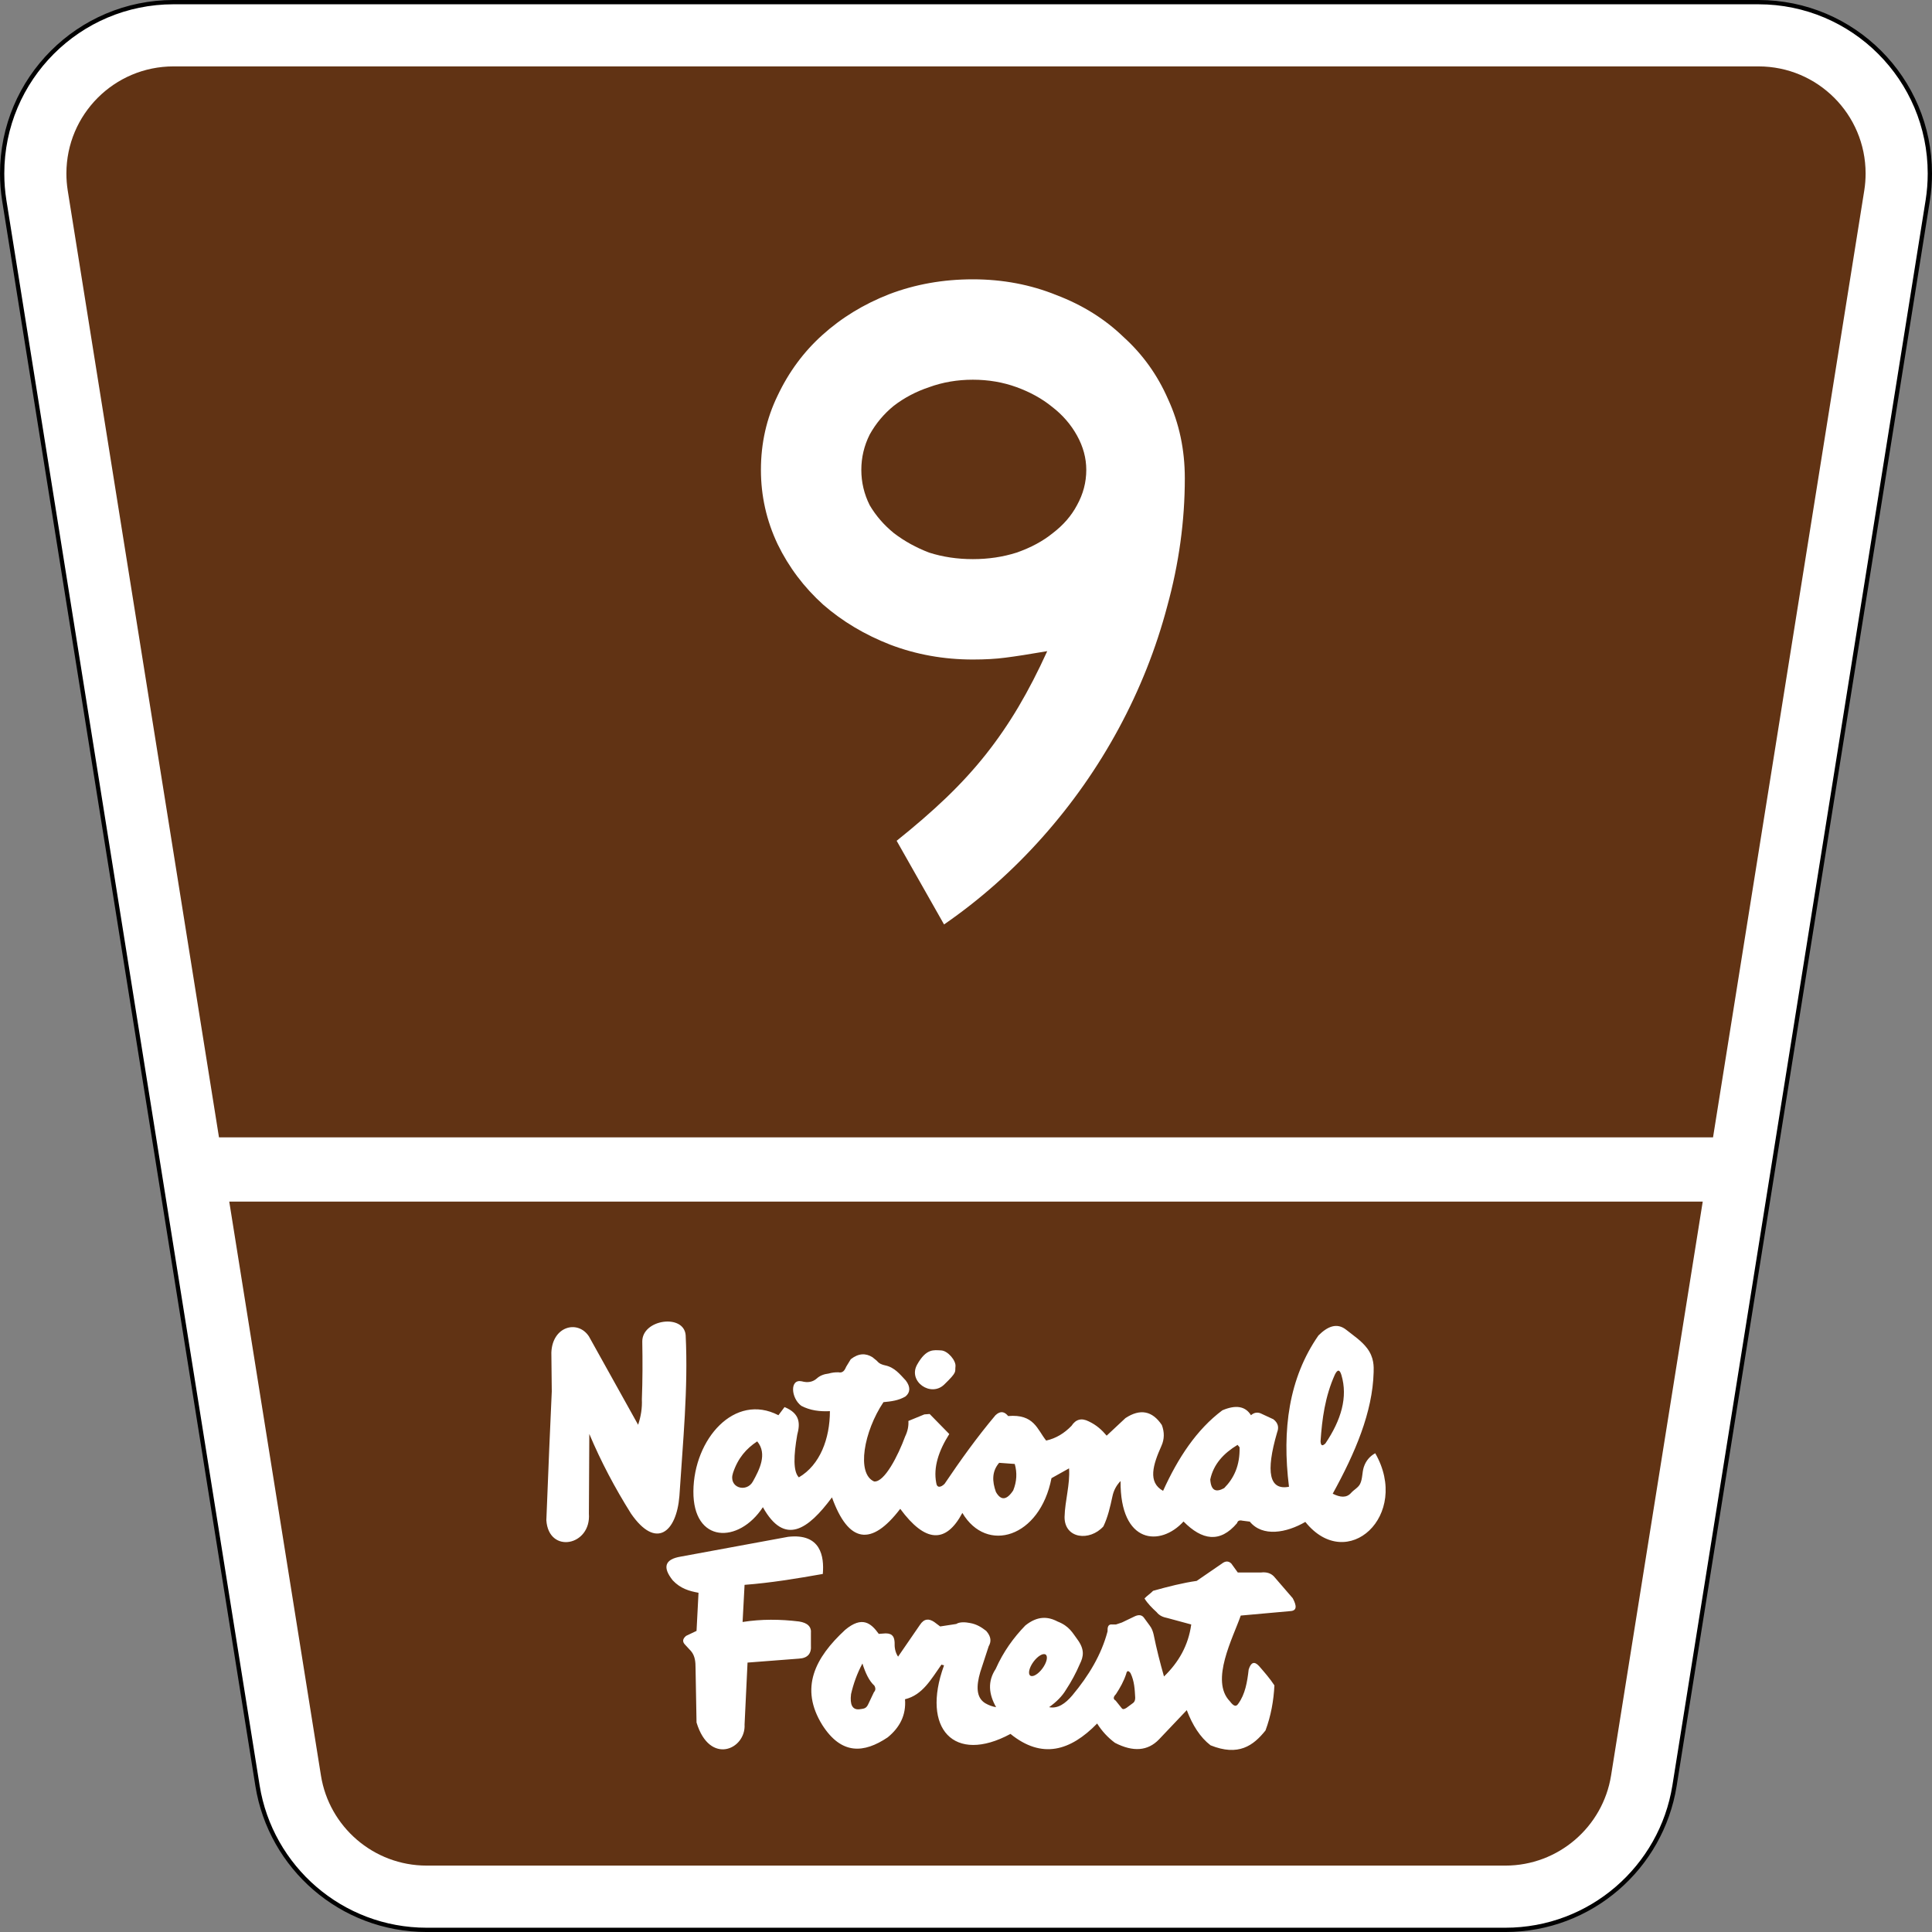
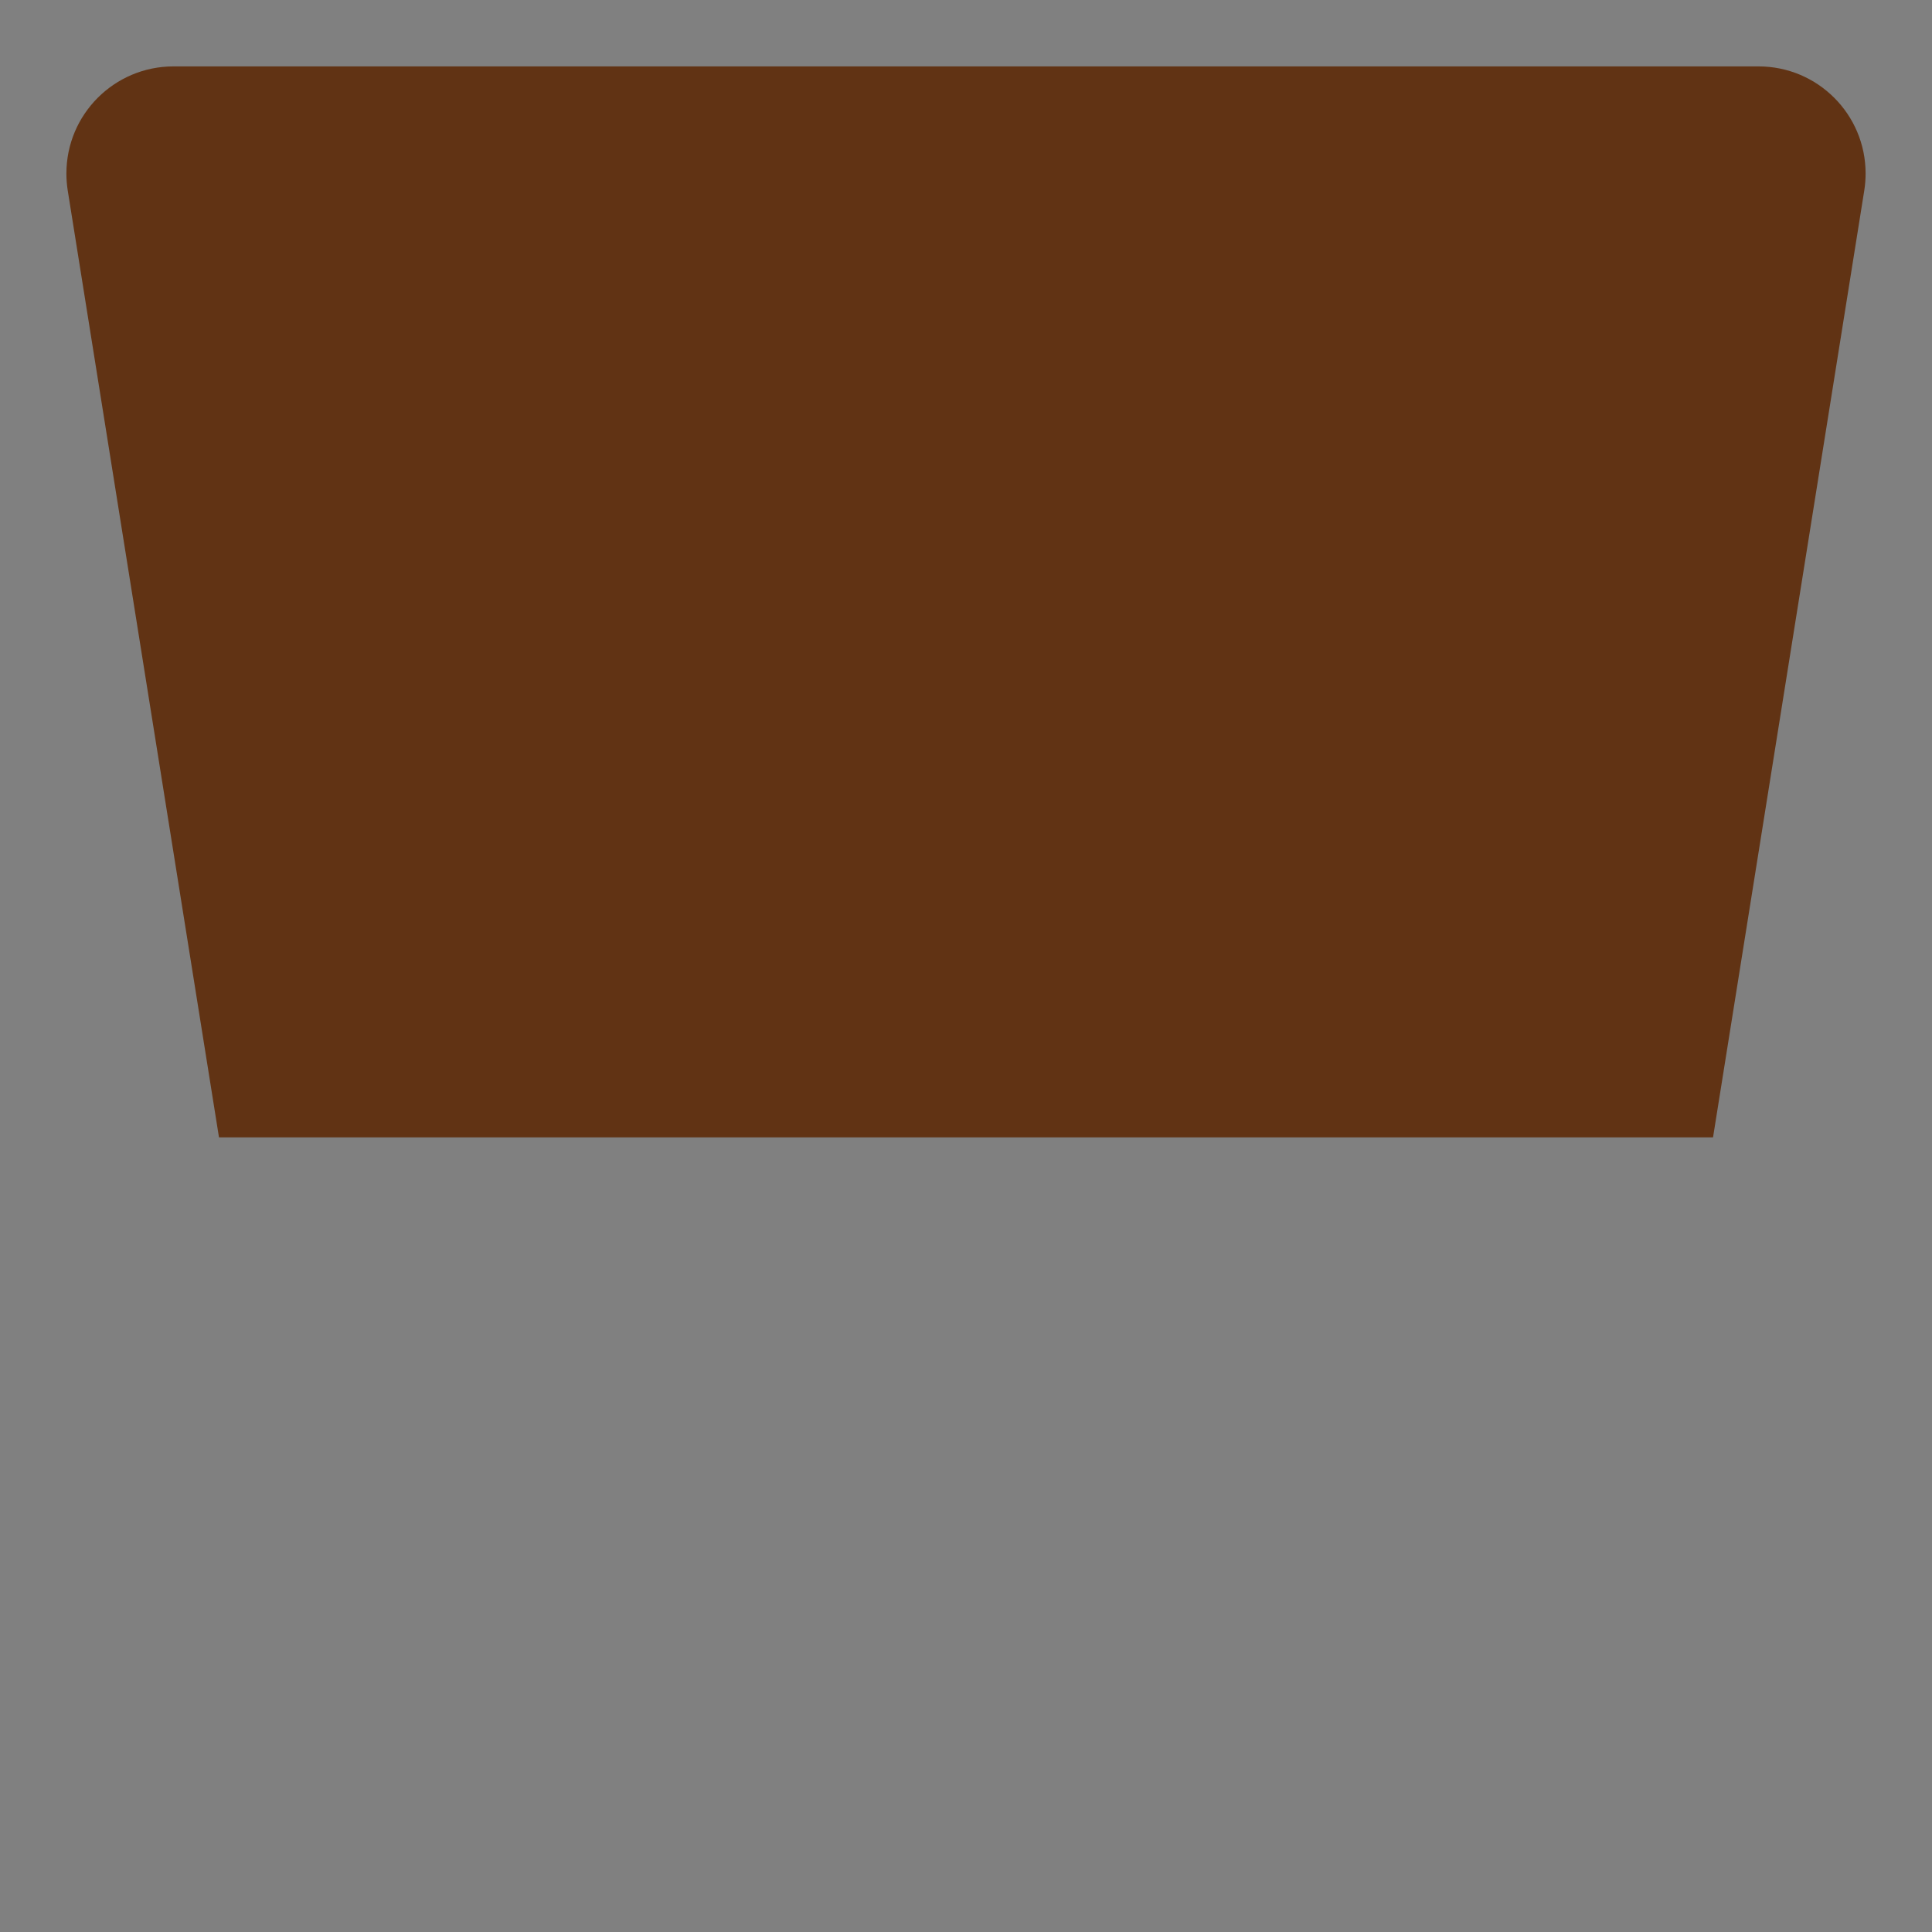
<svg xmlns="http://www.w3.org/2000/svg" xmlns:ns1="http://www.inkscape.org/namespaces/inkscape" version="1.2" width="451" height="451" viewBox="0 0 451 451" id="svg2" xml:space="preserve">
  <rect x="0" y="0" width="451" height="451" fill="#808080" stroke="none" />
  <defs id="defs6">
	</defs>
-   <path d="m 410.5,0.5 c 22.092,0 40,17.909 40,40 0,2.131 -0.167,4.223 -0.488,6.263 l -59.12,370.1 c -3.05,19.07 -19.57,33.64 -39.5,33.64 h -251.78 c -19.927,0 -36.451,-14.571 -39.498,-33.641 l -59.125,-370.1 c -0.321,-2.04 -0.487,-4.132 -0.487,-6.263 0,-22.091 17.908,-40 40,-40 h 370 z" ns1:connector-curvature="0" id="path8" style="fill:#ffffff;fill-rule:evenodd" />
-   <path d="m 410.5,0.5 c 22.092,0 40,17.909 40,40 0,2.131 -0.167,4.223 -0.488,6.263 l -59.12,370.1 c -3.05,19.07 -19.57,33.64 -39.5,33.64 h -251.78 c -19.927,0 -36.451,-14.571 -39.498,-33.641 l -59.125,-370.1 c -0.321,-2.04 -0.487,-4.132 -0.487,-6.263 0,-22.091 17.908,-40 40,-40 h 370 z" ns1:connector-curvature="0" id="path10" style="fill:none;stroke:#000000;stroke-linecap:round;stroke-linejoin:round;stroke-miterlimit:3.864" />
  <path d="M 399.88,265.5 H 51.12 L 15.799,44.4 C 15.602,43.126 15.5,41.826 15.5,40.5 c 0,-13.807 11.192,-25 25,-25 h 370 c 13.807,0 25,11.193 25,25 0,1.338 -0.104,2.652 -0.306,3.933 l -35.31,221.07 z" ns1:connector-curvature="0" id="path12" style="fill:#613314" />
-   <path d="m 397.48,280.5 -21.4,133.99 c -1.91,11.91 -12.25,21.01 -24.69,21.01 H 99.61 c -12.44,0 -22.783,-9.101 -24.685,-21.006 L 53.517,280.504 h 343.97 z" ns1:connector-curvature="0" id="path14" style="fill:#613314" />
-   <path d="m 260.5,395.48 c 0.996,-1.511 1.849,-3.062 2.386,-4.705 0.192,-0.918 0.566,-0.797 1.022,-0.204 0.9,1.864 0.989,3.796 1.091,5.727 0.005,0.573 -0.153,0.982 -0.478,1.228 l -1.568,1.158 c -0.406,0.23 -0.818,0.508 -1.158,0 l -1.363,-1.704 c -0.68,-0.389 -0.501,-0.913 0.068,-1.499 z m -16.396,-9.235 c 0.579,0.425 0.24,1.874 -0.753,3.224 -0.992,1.35 -2.275,2.103 -2.853,1.678 -0.578,-0.425 -0.24,-1.873 0.753,-3.224 0.993,-1.35 2.274,-2.103 2.853,-1.678 z m -42.78,2.077 c -1.272,2.385 -2.113,4.771 -2.659,7.158 -0.296,2.453 0.318,3.635 1.84,3.545 1.185,-0.178 1.708,-0.101 2.25,-1.363 l 1.227,-2.592 c 0.319,-0.385 0.547,-0.816 0.136,-1.567 -1.239,-1.114 -2.102,-2.978 -2.795,-5.181 z m -4.048,-7.842 c 3.989,-3.342 6.061,-1.573 7.86,0.926 l 1.619,-0.116 c 1.72,0.009 2.002,0.977 2.08,2.081 -0.048,1.197 0.13,2.337 0.81,3.352 l 5.086,-7.397 c 1.015,-1.562 2.155,-1.497 3.353,-0.693 l 1.387,1.04 c 1.387,-0.192 2.365,-0.385 3.752,-0.578 0.811,-0.533 2.19,-0.428 3.183,-0.23 1.614,0.273 2.748,1.027 3.814,1.85 1.216,1.398 1.182,2.547 0.578,3.583 l -1.965,6.011 c -0.967,3.303 -0.969,5.981 1.156,7.283 0.848,0.489 1.695,0.797 2.543,0.924 -1.742,-3.052 -2.009,-6.03 -0.115,-8.9 1.815,-4.087 4.211,-7.358 6.936,-10.172 2.811,-2.252 5.248,-2.129 7.514,-0.926 2.777,1.082 3.517,2.687 4.644,4.189 1.73,2.36 1.44,3.983 0.557,5.753 -0.896,2.095 -1.976,4.098 -3.236,6.011 -0.855,1.44 -2.166,2.788 -3.93,4.046 2.016,0.405 3.78,-0.815 5.433,-2.773 3.807,-4.56 6.764,-9.445 8.207,-14.912 -0.025,-0.95 0.086,-1.764 1.156,-1.618 h 0.81 l 1.387,-0.463 2.89,-1.388 c 1.043,-0.52 1.813,-0.404 2.312,0.348 l 1.272,1.734 c 0.537,0.693 0.754,1.387 0.926,2.08 0.706,3.481 1.538,6.709 2.427,9.826 3.397,-3.279 5.686,-7.223 6.358,-12.138 l -5.549,-1.503 c -0.916,-0.189 -1.811,-0.469 -2.543,-1.388 -1.03,-0.949 -2.15,-2.058 -2.816,-3.188 0.578,-0.617 1.429,-1.165 2.007,-1.781 3.538,-0.992 6.997,-1.865 10.173,-2.312 l 5.894,-4.046 c 0.823,-0.636 1.555,-0.636 2.197,0 l 1.502,2.081 h 5.434 c 1.273,-0.146 2.275,0.162 3.005,0.924 l 4.393,5.087 c 0.921,1.718 1.047,2.925 -0.577,3.005 l -11.561,1.041 c -1.769,5.125 -7.215,15.217 -2.543,20.004 0.998,1.332 1.516,1.248 1.965,0.572 1.608,-2.203 2.098,-5.044 2.428,-7.977 0.537,-1.725 1.346,-1.994 2.428,-0.809 1.252,1.444 2.516,2.877 3.584,4.508 -0.183,3.592 -0.809,7.109 -2.081,10.52 -2.853,3.576 -6.333,6.087 -12.831,3.467 -2.43,-1.865 -4.211,-4.704 -5.549,-8.207 l -6.473,6.82 c -2.611,2.725 -6.041,2.994 -10.289,0.81 -1.659,-1.23 -3.047,-2.733 -4.16,-4.509 -6.25,6.412 -12.891,8.38 -20.23,2.428 -13.148,7.106 -20.893,-1.207 -15.533,-15.94 0.061,-0.166 -0.452,-0.116 -0.576,-0.243 -2.429,3.419 -4.402,7.104 -8.513,8.092 0.293,3.74 -1.248,6.615 -4.046,8.9 -5.563,3.731 -10.786,4.109 -15.258,-2.889 -5.379,-8.66 -1.674,-15.718 5.317,-22.195 z m -34.216,-8.669 c -2.119,-0.384 -4.201,-0.959 -6.011,-2.89 -2.466,-3.082 -1.85,-4.932 1.849,-5.549 l 25.084,-4.623 c 7.658,-0.866 8.442,4.602 8.092,8.669 -6.088,1.079 -12.177,2.083 -18.264,2.543 l -0.462,8.67 c 4.393,-0.694 8.785,-0.655 13.178,-0.116 2.003,0.309 2.928,1.233 2.774,2.774 v 2.774 c 0.154,1.965 -0.771,3.006 -2.774,3.121 l -12.022,0.925 -0.693,14.449 c 0.321,5.82 -8.148,9.635 -11.213,-0.462 l -0.231,-12.716 c 9.8e-4,-1.427 -0.113,-2.813 -1.04,-3.931 l -1.387,-1.502 c -0.693,-0.693 -0.616,-1.387 0.231,-2.081 l 2.427,-1.155 0.462,-8.901 z m 148.54,-50.903 c -2.296,5.119 -2.982,10.332 -3.336,15.566 0.085,1.244 0.57,0.986 1.112,0.513 3.714,-5.491 5.296,-10.845 3.763,-15.994 -0.398,-1.341 -0.912,-1.368 -1.539,-0.085 z m -22.709,16.379 c -3.261,1.971 -5.619,4.516 -6.372,8.082 0.186,2.788 1.468,2.987 3.251,2.011 2.282,-2.301 3.704,-5.298 3.592,-9.537 l -0.471,-0.556 z m -55.654,4.19 3.642,0.267 c 0.593,2.058 0.474,4.115 -0.355,6.174 -1.524,2.31 -2.872,2.428 -4.042,0.355 -0.889,-2.473 -0.962,-4.797 0.756,-6.796 z m -12.816,-18.276 c 3.142,-3.041 2.457,-2.9 2.623,-4.225 0.167,-1.323 -1.773,-3.691 -3.391,-3.744 -1.617,-0.053 -3.408,-0.545 -5.573,3.344 -2.165,3.89 3.199,7.666 6.341,4.625 z m -43.661,13.271 c -2.519,1.669 -4.475,3.848 -5.643,7.347 -1.168,3.5 3.14,4.717 4.632,2.023 1.492,-2.693 3.462,-6.445 1.011,-9.37 z m 4.952,-6.104 1.431,-1.908 c 3.744,1.551 3.627,3.958 2.958,6.488 -0.834,4.805 -0.982,8.539 0.381,9.924 4.958,-2.902 7.238,-9.047 7.252,-15.458 -2.333,0.12 -4.59,-0.14 -6.68,-1.241 -2.426,-1.801 -2.729,-6.334 0.096,-5.725 1.421,0.387 2.598,0.165 3.53,-0.668 0.678,-0.626 1.601,-1.008 2.767,-1.145 0.764,-0.219 1.527,-0.313 2.29,-0.287 1.022,0.222 1.46,-0.49 1.813,-1.336 l 1.05,-1.718 c 1.827,-1.43 3.496,-1.439 5.057,-0.478 l 1.05,0.859 c 0.553,0.684 1.222,0.9 1.909,1.05 2.228,0.464 3.443,2.069 4.821,3.526 1.129,1.475 1.08,2.783 -0.05,3.726 -1.63,0.974 -3.389,1.167 -5.153,1.337 -4.573,6.805 -6.359,16.684 -2.195,18.512 2.41,0.285 5.636,-6.082 7.252,-10.497 0.587,-1.208 0.841,-2.417 0.763,-3.626 l 3.722,-1.527 1.241,-0.095 4.58,4.676 c -2.513,3.972 -3.731,7.782 -3.054,11.355 0.168,1.358 1.136,1.082 1.954,0.273 3.732,-5.524 7.472,-10.767 11.883,-16.019 1.21,-1.133 2.147,-0.803 2.958,0.191 6.074,-0.516 6.789,3.138 8.874,5.725 2.325,-0.51 4.256,-1.73 5.917,-3.436 1.003,-1.545 2.339,-1.895 4.008,-1.049 1.873,0.876 3.123,2.064 4.198,3.34 l 4.39,-4.104 c 3.429,-2.25 6.26,-1.71 8.492,1.622 0.633,1.688 0.602,3.312 -0.096,4.866 -1.974,4.4 -3.248,8.5 0.383,10.497 3.486,-7.686 7.822,-14.302 13.836,-18.798 3.157,-1.347 5.383,-0.965 6.68,1.145 0.793,-0.693 1.651,-0.789 2.576,-0.286 l 2.672,1.24 c 1.184,0.943 1.272,1.978 0.859,3.054 -2.732,9.348 -1.81,13.578 2.768,12.691 -1.658,-13.332 -0.037,-25.365 6.87,-35.307 2.085,-2.086 4.292,-3.086 6.489,-1.336 1.691,1.348 3.559,2.57 4.866,4.294 1.663,2.192 1.571,4.317 1.536,5.63 -0.25,9.334 -4.311,18.825 -9.552,28.341 1.743,0.874 3.216,1.036 4.294,-0.19 0.653,-0.744 1.662,-1.212 2.1,-2.1 0.59,-1.198 0.45,-2.641 0.858,-3.912 0.505,-1.57 1.514,-2.609 2.672,-3.244 8.312,14.494 -6.54,28.213 -16.317,16.031 -4.39,2.561 -9.983,3.576 -12.968,-0.067 -0.509,-0.096 -1.219,-0.124 -1.728,-0.22 -0.682,-0.166 -1.095,0.025 -1.24,0.572 -3.978,4.708 -8.167,4.012 -12.5,-0.381 -5.391,5.92 -14.816,5.314 -14.696,-9.447 -0.993,1.03 -1.629,2.238 -1.908,3.626 -0.515,2.384 -1.045,4.763 -2.1,6.966 -3.212,3.552 -9.089,2.888 -9.065,-2.194 0.094,-3.853 1.313,-7.57 1.05,-11.355 l -4.103,2.29 c -2.705,13.903 -15.132,17.694 -20.803,8.111 -3.858,7.25 -8.693,6.932 -14.504,-0.955 -6.777,8.875 -12.089,7.984 -15.936,-2.672 -5.574,7.516 -11.042,11.396 -16.126,2.291 -5.652,8.617 -16.316,8.476 -16.222,-3.722 0.094,-12.197 9.63,-23.045 19.848,-17.749 z m -54.173,24.523 c 0.195,-5.453 0.487,-11.393 0.682,-16.844 l 0.584,-13.242 -0.097,-9.055 c 0.227,-6.166 6.167,-7.725 8.763,-3.797 l 11.489,20.641 c 0.674,-1.98 0.966,-3.959 0.876,-5.939 0.175,-4.479 0.176,-8.957 0.097,-13.436 -0.1,-5.243 9.685,-6.621 10.126,-1.559 0.618,12.528 -0.665,25.056 -1.461,37.583 -0.694,8.505 -5.477,12.509 -11.294,4.089 -3.738,-5.952 -7.016,-12.135 -9.736,-18.596 l -0.097,18.596 c 0.567,7.562 -9.396,9.477 -9.931,1.559 z" ns1:connector-curvature="0" id="path16" style="fill:#ffffff;fill-rule:evenodd" />
  <g id="routenum" style="font-size:13px;font-style:normal;font-variant:normal;font-weight:normal;font-stretch:normal;text-align:end;line-height:125%;letter-spacing:0px;word-spacing:0px;text-anchor:end;fill:#ffffff;font-family:Roadgeek 2005 Series D">
-     <path d="m 276.58,111.64 c -1.2e-4,9.982 -1.374,19.964 -4.123,29.946 -2.604,9.837 -6.365,19.313 -11.284,28.427 -4.919,9.114 -10.85,17.577 -17.794,25.389 -6.944,7.812 -14.611,14.611 -23.002,20.398 L 209.31,196.27 c 4.34,-3.472 8.174,-6.799 11.501,-9.982 3.472,-3.327 6.582,-6.727 9.331,-10.199 2.749,-3.472 5.28,-7.161 7.595,-11.067 2.315,-3.906 4.557,-8.246 6.727,-13.02 -4.195,0.723 -7.45,1.23 -9.765,1.519 -2.17,0.289 -4.702,0.434 -7.595,0.434 -6.799,6e-5 -13.237,-1.157 -19.313,-3.472 -5.931,-2.315 -11.139,-5.425 -15.624,-9.331 -4.485,-4.051 -8.029,-8.752 -10.633,-14.105 -2.604,-5.497 -3.906,-11.284 -3.906,-17.36 -2e-5,-6.221 1.302,-12.007 3.906,-17.36 2.604,-5.497 6.076,-10.199 10.416,-14.105 4.485,-4.051 9.693,-7.233 15.624,-9.548 6.076,-2.314 12.586,-3.472 19.53,-3.472 6.944,1.48e-4 13.454,1.23 19.53,3.689 6.076,2.315 11.284,5.57 15.624,9.765 4.485,4.051 7.957,8.897 10.416,14.539 2.604,5.642 3.906,11.79 3.906,18.445 m -23.002,-1.953 c -9e-5,-2.749 -0.723,-5.425 -2.17,-8.029 -1.447,-2.604 -3.4,-4.846 -5.859,-6.727 -2.315,-1.881 -5.063,-3.4 -8.246,-4.557 -3.183,-1.157 -6.582,-1.736 -10.199,-1.736 -3.617,1.25e-4 -7.016,0.579 -10.199,1.736 -3.038,1.013 -5.787,2.459 -8.246,4.34 -2.315,1.881 -4.195,4.123 -5.642,6.727 -1.302,2.604 -1.953,5.353 -1.953,8.246 -4e-5,2.893 0.651,5.642 1.953,8.246 1.447,2.459 3.327,4.629 5.642,6.51 2.459,1.881 5.208,3.4 8.246,4.557 3.183,1.013 6.582,1.519 10.199,1.519 3.617,8e-5 7.016,-0.506 10.199,-1.519 3.327,-1.157 6.148,-2.676 8.463,-4.557 2.459,-1.881 4.34,-4.051 5.642,-6.51 1.447,-2.604 2.17,-5.353 2.17,-8.246" ns1:connector-curvature="0" id="path2990" style="text-align:center;fill:#ffffff" />
-   </g>
+     </g>
</svg>